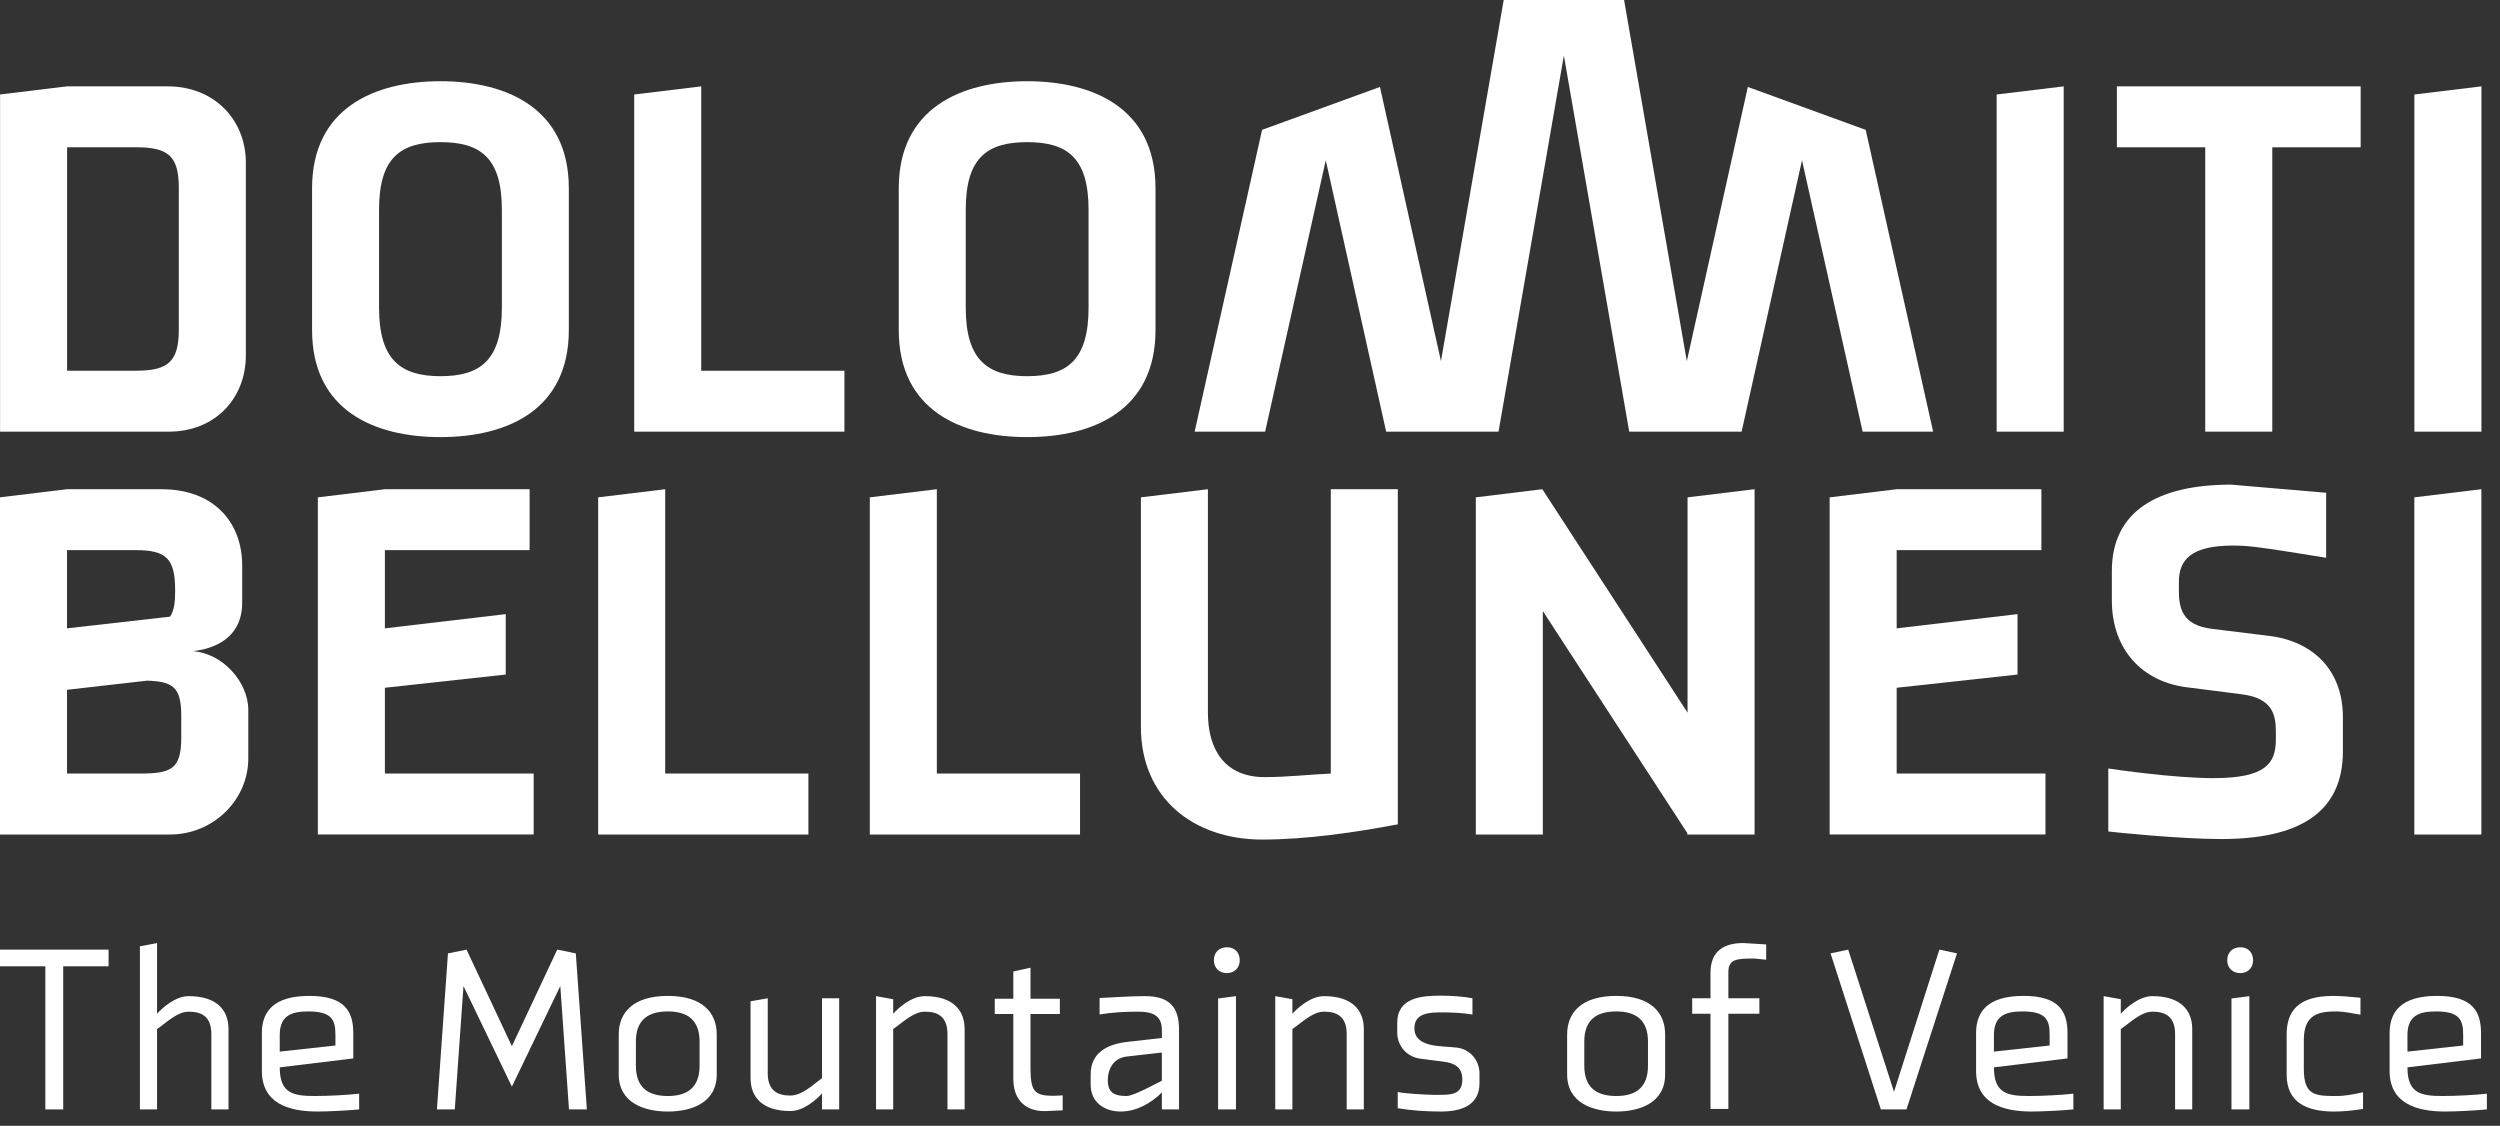
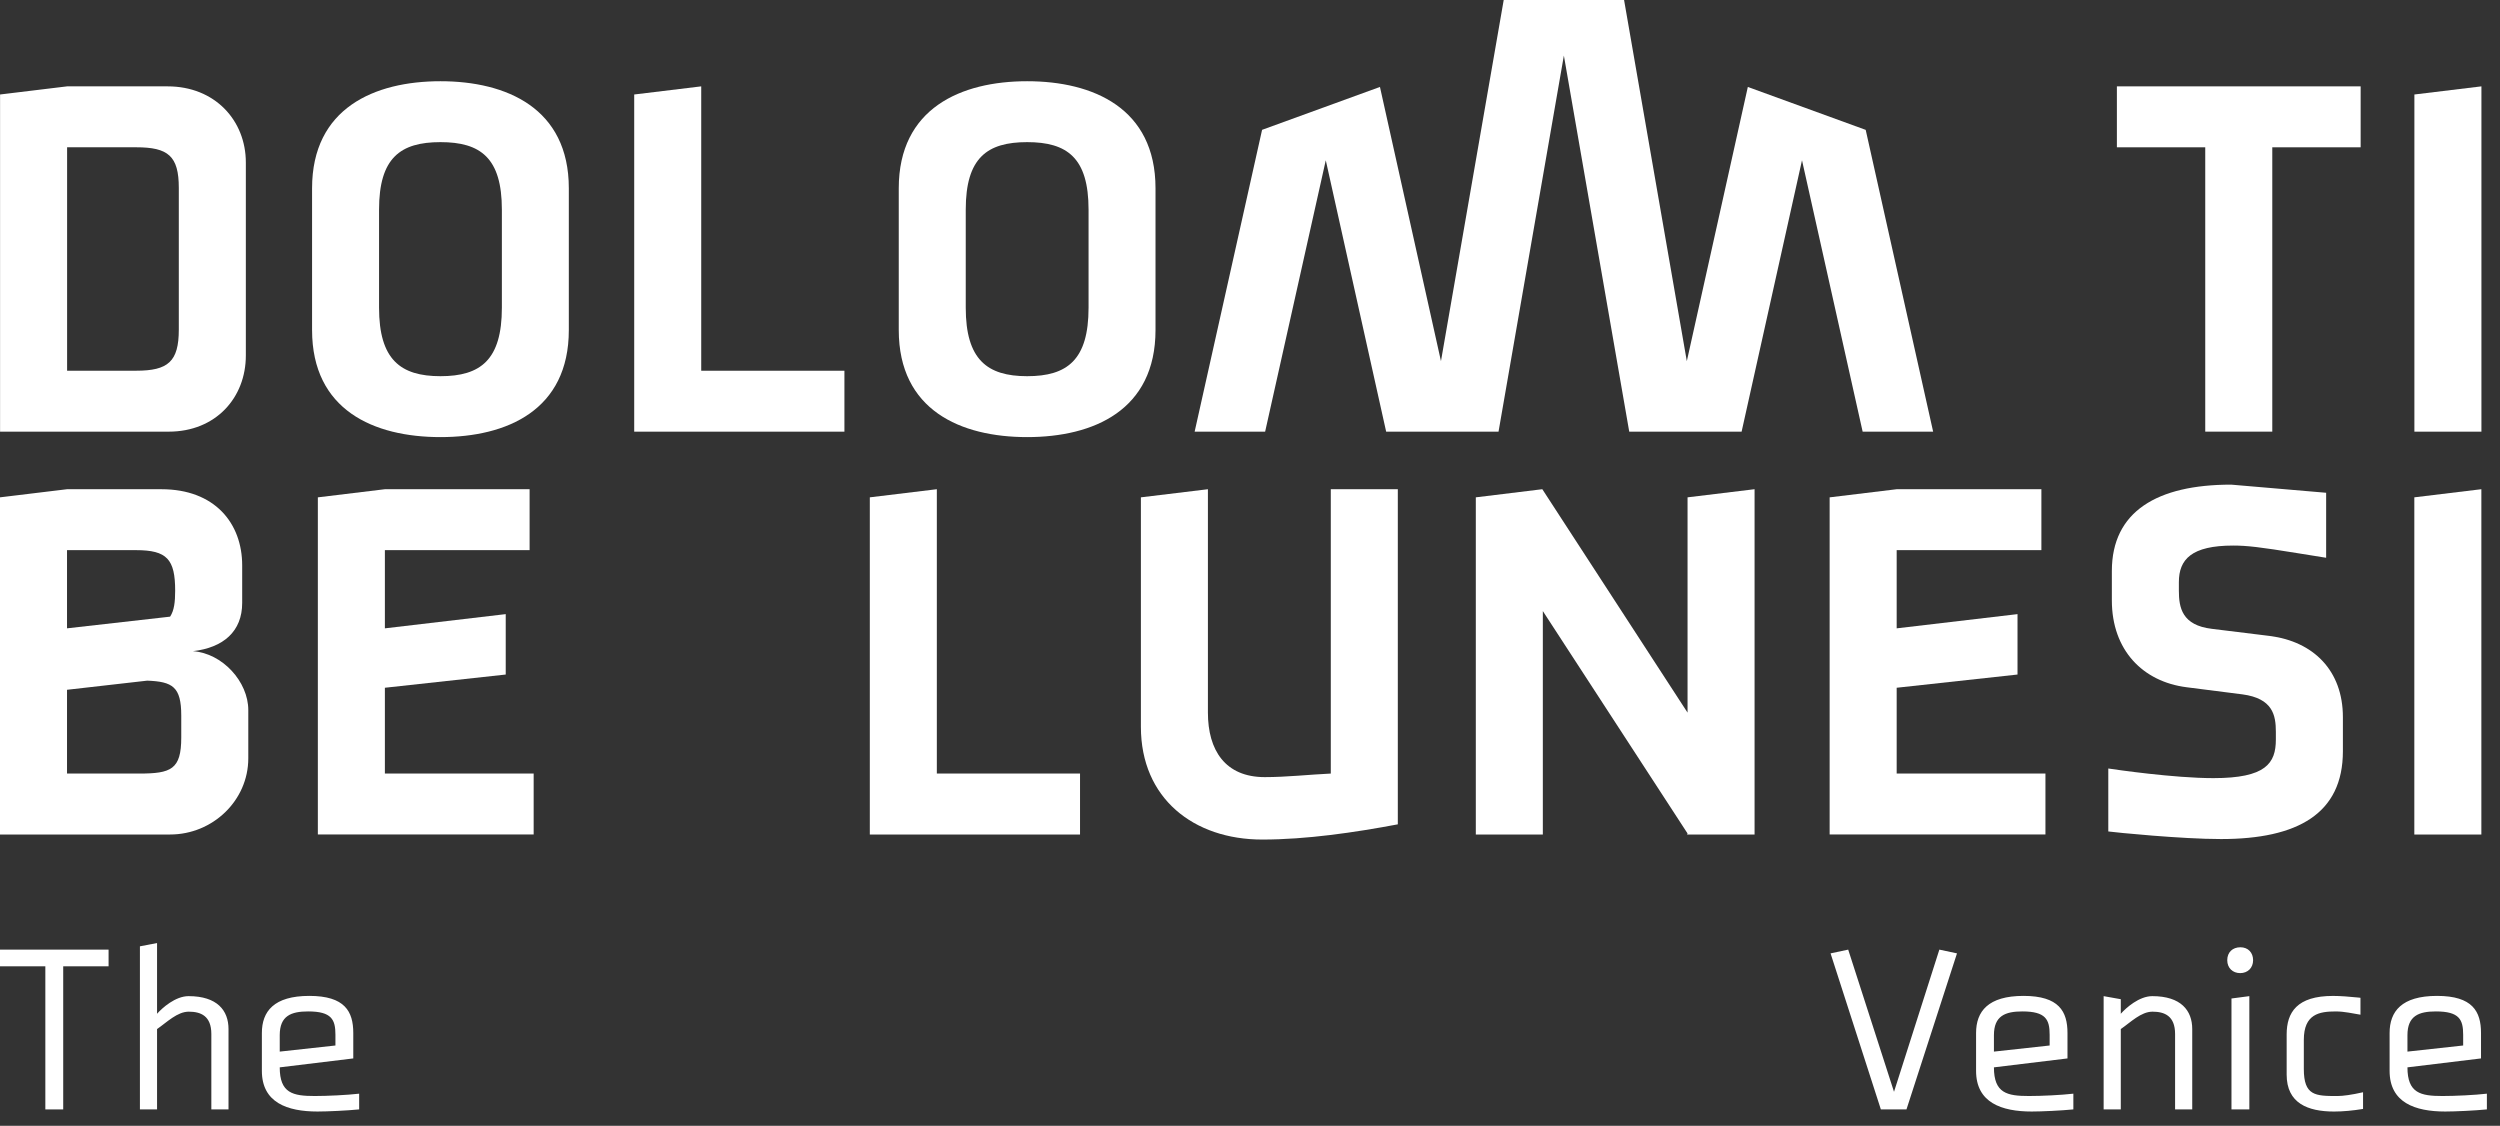
<svg xmlns="http://www.w3.org/2000/svg" width="151" height="68" viewBox="0 0 151 68">
  <rect x="0" y="0" width="151" height="68" fill="#333333" stroke="none" />
  <g fill="#FFF" fill-rule="evenodd">
    <polygon points="18.668 0 14.878 21.813 11.193 5.251 4.074 7.842 0 26.073 4.258 26.073 7.921 9.681 11.568 26.073 18.355 26.073 22.302 3.356 26.25 26.073 33.037 26.073 36.685 9.681 40.348 26.073 44.606 26.073 40.532 7.844 33.413 5.252 29.728 21.814 25.938 0" transform="translate(72.156)" />
    <path d="M10.8,11.35 C10.8,9.419 10.156,8.896 8.224,8.896 L4.053,8.896 L4.053,22.391 L8.224,22.391 C10.156,22.391 10.8,21.84 10.8,19.907 L10.8,11.35 Z M14.849,21.471 C14.849,24.017 13.039,26.072 10.187,26.072 L0.004,26.072 L0.004,5.707 L4.053,5.216 L10.125,5.216 C12.977,5.216 14.849,7.271 14.849,9.818 L14.849,21.471 Z" />
    <polygon points="38.306 5.707 42.354 5.216 42.354 22.391 51.003 22.391 51.003 26.071 38.306 26.071" />
-     <polygon points="120.598 26.072 120.598 5.707 124.647 5.216 124.647 26.072" />
    <polygon points="137.246 8.897 137.246 26.071 133.197 26.071 133.197 8.897 127.86 8.897 127.86 5.216 142.583 5.216 142.583 8.897" />
    <polygon points="145.829 26.072 145.829 5.707 149.878 5.216 149.878 26.072" />
    <path d="M8.403,46.723 C10.335,46.723 10.948,46.478 10.948,44.546 L10.948,43.227 C10.948,41.479 10.427,41.172 8.894,41.111 L4.048,41.663 L4.048,46.723 L8.403,46.723 Z M10.274,37.246 C10.52,36.878 10.58,36.357 10.58,35.682 C10.58,33.781 10.09,33.229 8.219,33.229 L4.048,33.229 L4.048,37.951 L10.274,37.246 Z M9.752,29.549 C12.973,29.549 14.628,31.604 14.628,34.149 L14.628,36.419 C14.628,38.135 13.495,39.117 11.654,39.331 C13.432,39.456 14.997,41.172 14.997,42.89 L14.997,45.803 C14.997,48.349 12.85,50.404 10.274,50.404 L0,50.404 L0,30.039 L4.048,29.549 L9.752,29.549 Z" />
    <polygon points="23.247 41.54 23.247 46.723 32.233 46.723 32.233 50.403 19.198 50.403 19.198 30.04 23.247 29.549 31.988 29.549 31.988 33.229 23.247 33.229 23.247 37.952 30.546 37.093 30.546 40.742" />
-     <polygon points="36.13 30.039 40.178 29.548 40.178 46.723 48.827 46.723 48.827 50.404 36.13 50.404" />
    <polygon points="52.537 30.039 56.585 29.548 56.585 46.723 65.234 46.723 65.234 50.404 52.537 50.404" />
    <path d="M68.91,43.901 L68.91,30.039 L72.958,29.549 L72.958,43.043 C72.958,45.313 74.001,46.938 76.393,46.938 C77.712,46.938 79.061,46.785 80.38,46.723 L80.38,29.549 L84.428,29.549 L84.428,49.79 C81.822,50.281 78.908,50.709 76.24,50.709 C72.099,50.709 68.91,48.226 68.91,43.901" />
    <polygon points="101.928 50.342 93.187 36.909 93.187 50.404 89.139 50.404 89.139 30.039 93.156 29.548 101.928 43.043 101.928 30.039 105.976 29.548 105.976 50.404 101.898 50.404" />
    <polygon points="114.559 41.54 114.559 46.723 123.545 46.723 123.545 50.403 110.51 50.403 110.51 30.04 114.559 29.549 123.3 29.549 123.3 33.229 114.559 33.229 114.559 37.952 121.858 37.093 121.858 40.742" />
    <path d="M141.511,45.373 C141.511,49.146 138.78,50.679 134.15,50.679 C131.758,50.679 127.771,50.28 127.341,50.22 L127.341,46.417 C127.74,46.479 131.297,46.999 133.691,46.999 C136.849,46.999 137.462,46.11 137.462,44.667 L137.462,44.209 C137.462,43.196 137.278,42.185 135.438,41.939 L132.065,41.509 C129.427,41.172 127.556,39.271 127.556,36.265 L127.556,34.486 C127.556,30.898 130.285,29.272 134.763,29.272 L140.499,29.763 L140.499,33.689 L138.78,33.413 C136.511,33.044 135.714,32.952 134.886,32.952 C132.371,32.952 131.604,33.781 131.604,35.161 L131.604,35.682 C131.604,36.694 131.788,37.768 133.598,37.982 L137.095,38.412 C139.732,38.75 141.511,40.498 141.511,43.319 L141.511,45.373 Z" />
    <polygon points="145.825 50.404 145.825 30.039 149.874 29.548 149.874 50.404" />
    <polygon points="2.739 67.009 2.739 58.365 0 58.365 0 57.357 6.558 57.357 6.558 58.365 3.818 58.365 3.818 67.009" />
    <path d="M8.451 67.009L8.451 57.158 9.486 56.959 9.486 61.232C9.798 60.877 10.595 60.167 11.389 60.167 13.12 60.167 13.802 61.033 13.802 62.155L13.802 67.009 12.765 67.009 12.765 62.452C12.765 61.359 12.127 61.105 11.402 61.105 10.707 61.105 10.083 61.744 9.486 62.155L9.486 67.009 8.451 67.009zM16.896 63.517L20.26 63.148 20.26 62.495C20.26 61.586 20.032 61.09 18.613 61.09 17.577 61.09 16.896 61.36 16.896 62.523L16.896 63.517zM15.817 62.395C15.817 61.09 16.541 60.152 18.684 60.152 20.827 60.152 21.338 61.09 21.338 62.395L21.338 63.929 16.896 64.468C16.896 66.029 17.69 66.199 19.01 66.199 19.777 66.199 20.956 66.143 21.693 66.058L21.693 67.008C20.968 67.08 19.777 67.136 19.181 67.136 17.35 67.136 15.817 66.597 15.817 64.681L15.817 62.395z" />
-     <polygon points="26.39 67.009 27.057 57.584 28.179 57.357 30.918 63.19 33.657 57.357 34.779 57.584 35.446 67.009 34.367 67.009 33.842 59.557 30.918 65.632 27.994 59.557 27.469 67.009" />
-     <path d="M42.254 62.907C42.254 61.615 41.53 61.09 40.338 61.09 39.132 61.09 38.408 61.615 38.408 62.907L38.408 64.368C38.408 65.675 39.132 66.199 40.338 66.199 41.53 66.199 42.254 65.675 42.254 64.368L42.254 62.907zM37.372 62.481C37.372 61.147 38.251 60.153 40.338 60.153 42.411 60.153 43.291 61.147 43.291 62.481L43.291 64.894C43.291 66.625 41.744 67.137 40.338 67.137 38.934 67.137 37.372 66.625 37.372 64.894L37.372 62.481zM46.371 64.823C46.371 65.915 47.01 66.171 47.733 66.171 48.429 66.171 49.053 65.56 49.649 65.121L49.649 60.295 50.686 60.295 50.686 67.009 49.649 67.009 49.649 66.043C49.337 66.398 48.542 67.107 47.747 67.107 46.016 67.107 45.334 66.242 45.334 65.121L45.334 60.479 46.371 60.295 46.371 64.823zM52.912 67.009L52.912 60.167 53.948 60.352 53.948 61.232C54.26 60.877 55.056 60.167 55.85 60.167 57.582 60.167 58.263 61.033 58.263 62.155L58.263 67.009 57.227 67.009 57.227 62.452C57.227 61.359 56.589 61.105 55.864 61.105 55.169 61.105 54.545 61.744 53.948 62.155L53.948 67.009 52.912 67.009zM61.205 61.246L60.083 61.246 60.083 60.324 61.205 60.324 61.205 58.677 62.242 58.45 62.242 60.324 64.015 60.324 64.015 61.246 62.242 61.246 62.242 64.439C62.242 65.888 62.441 66.185 63.618 66.185 63.873 66.185 64.03 66.171 64.185 66.157L64.185 67.065 63.207 67.107C62.057 67.165 61.205 66.526 61.205 65.177L61.205 61.246zM68.048 66.199C68.473 66.199 69.879 65.419 70.177 65.277L70.177 63.573 68.048 63.816C67.31 63.9 66.912 64.497 66.912 65.249 66.912 66.001 67.31 66.199 68.048 66.199L68.048 66.199zM65.876 64.894C65.876 63.588 66.869 63.077 68.048 62.935L70.177 62.694 70.177 62.212C70.177 61.274 69.538 61.104 68.715 61.104 67.963 61.104 67.154 61.147 66.415 61.274L66.415 60.28C67.324 60.238 68.246 60.167 69.154 60.167 70.56 60.167 71.213 60.75 71.213 62.182L71.213 67.009 70.177 67.009 70.177 65.986C69.51 66.654 68.615 67.136 67.693 67.136 66.672 67.136 65.876 66.554 65.876 65.519L65.876 64.894zM74.653 67.009L73.574 67.009 73.574 60.309 74.653 60.167 74.653 67.009zM74.113 57.215C74.583 57.215 74.88 57.541 74.88 57.996 74.88 58.464 74.554 58.776 74.1 58.776 73.646 58.776 73.319 58.464 73.319 57.996 73.319 57.513 73.646 57.215 74.113 57.215L74.113 57.215zM77.025 67.009L77.025 60.167 78.06 60.352 78.06 61.232C78.372 60.877 79.169 60.167 79.963 60.167 81.694 60.167 82.375 61.033 82.375 62.155L82.375 67.009 81.34 67.009 81.34 62.452C81.34 61.359 80.701 61.105 79.976 61.105 79.281 61.105 78.657 61.744 78.06 62.155L78.06 67.009 77.025 67.009zM84.422 65.944C84.578 66.043 86.225 66.128 86.593 66.128L86.905 66.128C87.615 66.128 88.325 66.128 88.325 65.207 88.325 64.468 87.871 64.212 87.205 64.127L85.771 63.942C84.989 63.843 84.394 63.176 84.394 62.382L84.394 61.772C84.394 60.253 85.871 60.139 86.991 60.139 87.672 60.139 88.325 60.181 88.936 60.295L88.936 61.274C88.297 61.175 87.63 61.147 87.048 61.147 86.338 61.147 85.43 61.19 85.43 62.097 85.43 63.303 87.062 63.162 87.999 63.276 88.794 63.375 89.361 64.042 89.361 64.837L89.361 65.419C89.361 66.81 88.197 67.136 87.033 67.136 86.167 67.136 85.274 67.08 84.422 66.938L84.422 65.944zM99.538 62.907C99.538 61.615 98.814 61.09 97.621 61.09 96.415 61.09 95.691 61.615 95.691 62.907L95.691 64.368C95.691 65.675 96.415 66.199 97.621 66.199 98.814 66.199 99.538 65.675 99.538 64.368L99.538 62.907zM94.655 62.481C94.655 61.147 95.534 60.153 97.621 60.153 99.694 60.153 100.574 61.147 100.574 62.481L100.574 64.894C100.574 66.625 99.027 67.137 97.621 67.137 96.217 67.137 94.655 66.625 94.655 64.894L94.655 62.481zM103.314 66.98L103.314 61.231 102.208 61.231 102.208 60.295 103.314 60.295 103.314 58.748C103.314 57.428 104.151 56.959 105.301 56.959L106.678 57.044 106.678 57.967 105.967 57.896C104.861 57.896 104.393 57.925 104.393 58.748L104.393 60.295 106.266 60.295 106.266 61.231 104.393 61.231 104.393 66.98 103.314 66.98z" />
    <polygon points="113.604 67.009 110.566 57.584 111.631 57.357 114.398 65.944 117.137 57.357 118.202 57.584 115.151 67.009" />
    <path d="M120.433 63.517L123.798 63.148 123.798 62.495C123.798 61.586 123.57 61.09 122.151 61.09 121.114 61.09 120.433 61.36 120.433 62.523L120.433 63.517zM119.355 62.395C119.355 61.09 120.078 60.152 122.221 60.152 124.364 60.152 124.876 61.09 124.876 62.395L124.876 63.929 120.433 64.468C120.433 66.029 121.227 66.199 122.548 66.199 123.315 66.199 124.493 66.143 125.231 66.058L125.231 67.008C124.506 67.08 123.315 67.136 122.718 67.136 120.887 67.136 119.355 66.597 119.355 64.681L119.355 62.395zM127.06 67.009L127.06 60.167 128.096 60.352 128.096 61.232C128.408 60.877 129.204 60.167 129.998 60.167 131.73 60.167 132.411 61.033 132.411 62.155L132.411 67.009 131.375 67.009 131.375 62.452C131.375 61.359 130.736 61.105 130.012 61.105 129.317 61.105 128.693 61.744 128.096 62.155L128.096 67.009 127.06 67.009zM135.86 67.009L134.781 67.009 134.781 60.309 135.86 60.167 135.86 67.009zM135.32 57.215C135.789 57.215 136.087 57.541 136.087 57.996 136.087 58.464 135.761 58.776 135.307 58.776 134.852 58.776 134.526 58.464 134.526 57.996 134.526 57.513 134.852 57.215 135.32 57.215L135.32 57.215zM139.151 64.567C139.151 66.185 139.846 66.2 141.18 66.2 141.507 66.2 142.046 66.128 142.728 65.972L142.728 66.98C142.117 67.08 141.521 67.137 140.981 67.137 139.392 67.137 138.114 66.639 138.114 64.908L138.114 62.48C138.114 61.146 138.738 60.154 140.91 60.154 141.351 60.154 141.904 60.196 142.443 60.252L142.572 60.266 142.572 61.288C142.117 61.218 141.619 61.091 141.081 61.091 140.088 61.091 139.151 61.246 139.151 62.808L139.151 64.567zM145.41 63.517L148.775 63.148 148.775 62.495C148.775 61.586 148.547 61.09 147.128 61.09 146.091 61.09 145.41 61.36 145.41 62.523L145.41 63.517zM144.332 62.395C144.332 61.09 145.055 60.152 147.198 60.152 149.341 60.152 149.853 61.09 149.853 62.395L149.853 63.929 145.41 64.468C145.41 66.029 146.205 66.199 147.525 66.199 148.292 66.199 149.47 66.143 150.208 66.058L150.208 67.008C149.483 67.08 148.292 67.136 147.695 67.136 145.864 67.136 144.332 66.597 144.332 64.681L144.332 62.395zM58.331 18.585C58.331 21.711 59.618 22.722 62.04 22.722 64.461 22.722 65.749 21.742 65.749 18.585L65.749 12.661C65.749 9.535 64.461 8.585 62.04 8.585 59.618 8.585 58.331 9.535 58.331 12.661L58.331 18.585zM69.793 19.933C69.793 24.776 66.055 26.401 62.04 26.401 58.024 26.401 54.285 24.776 54.285 19.933L54.285 11.373C54.285 6.531 58.055 4.906 62.04 4.906 66.023 4.906 69.793 6.531 69.793 11.373L69.793 19.933zM22.895 18.585C22.895 21.711 24.182 22.722 26.604 22.722 29.024 22.722 30.313 21.742 30.313 18.585L30.313 12.661C30.313 9.535 29.024 8.585 26.604 8.585 24.182 8.585 22.895 9.535 22.895 12.661L22.895 18.585zM34.357 19.933C34.357 24.776 30.619 26.401 26.604 26.401 22.588 26.401 18.849 24.776 18.849 19.933L18.849 11.373C18.849 6.531 22.619 4.906 26.604 4.906 30.587 4.906 34.357 6.531 34.357 11.373L34.357 19.933z" />
  </g>
</svg>